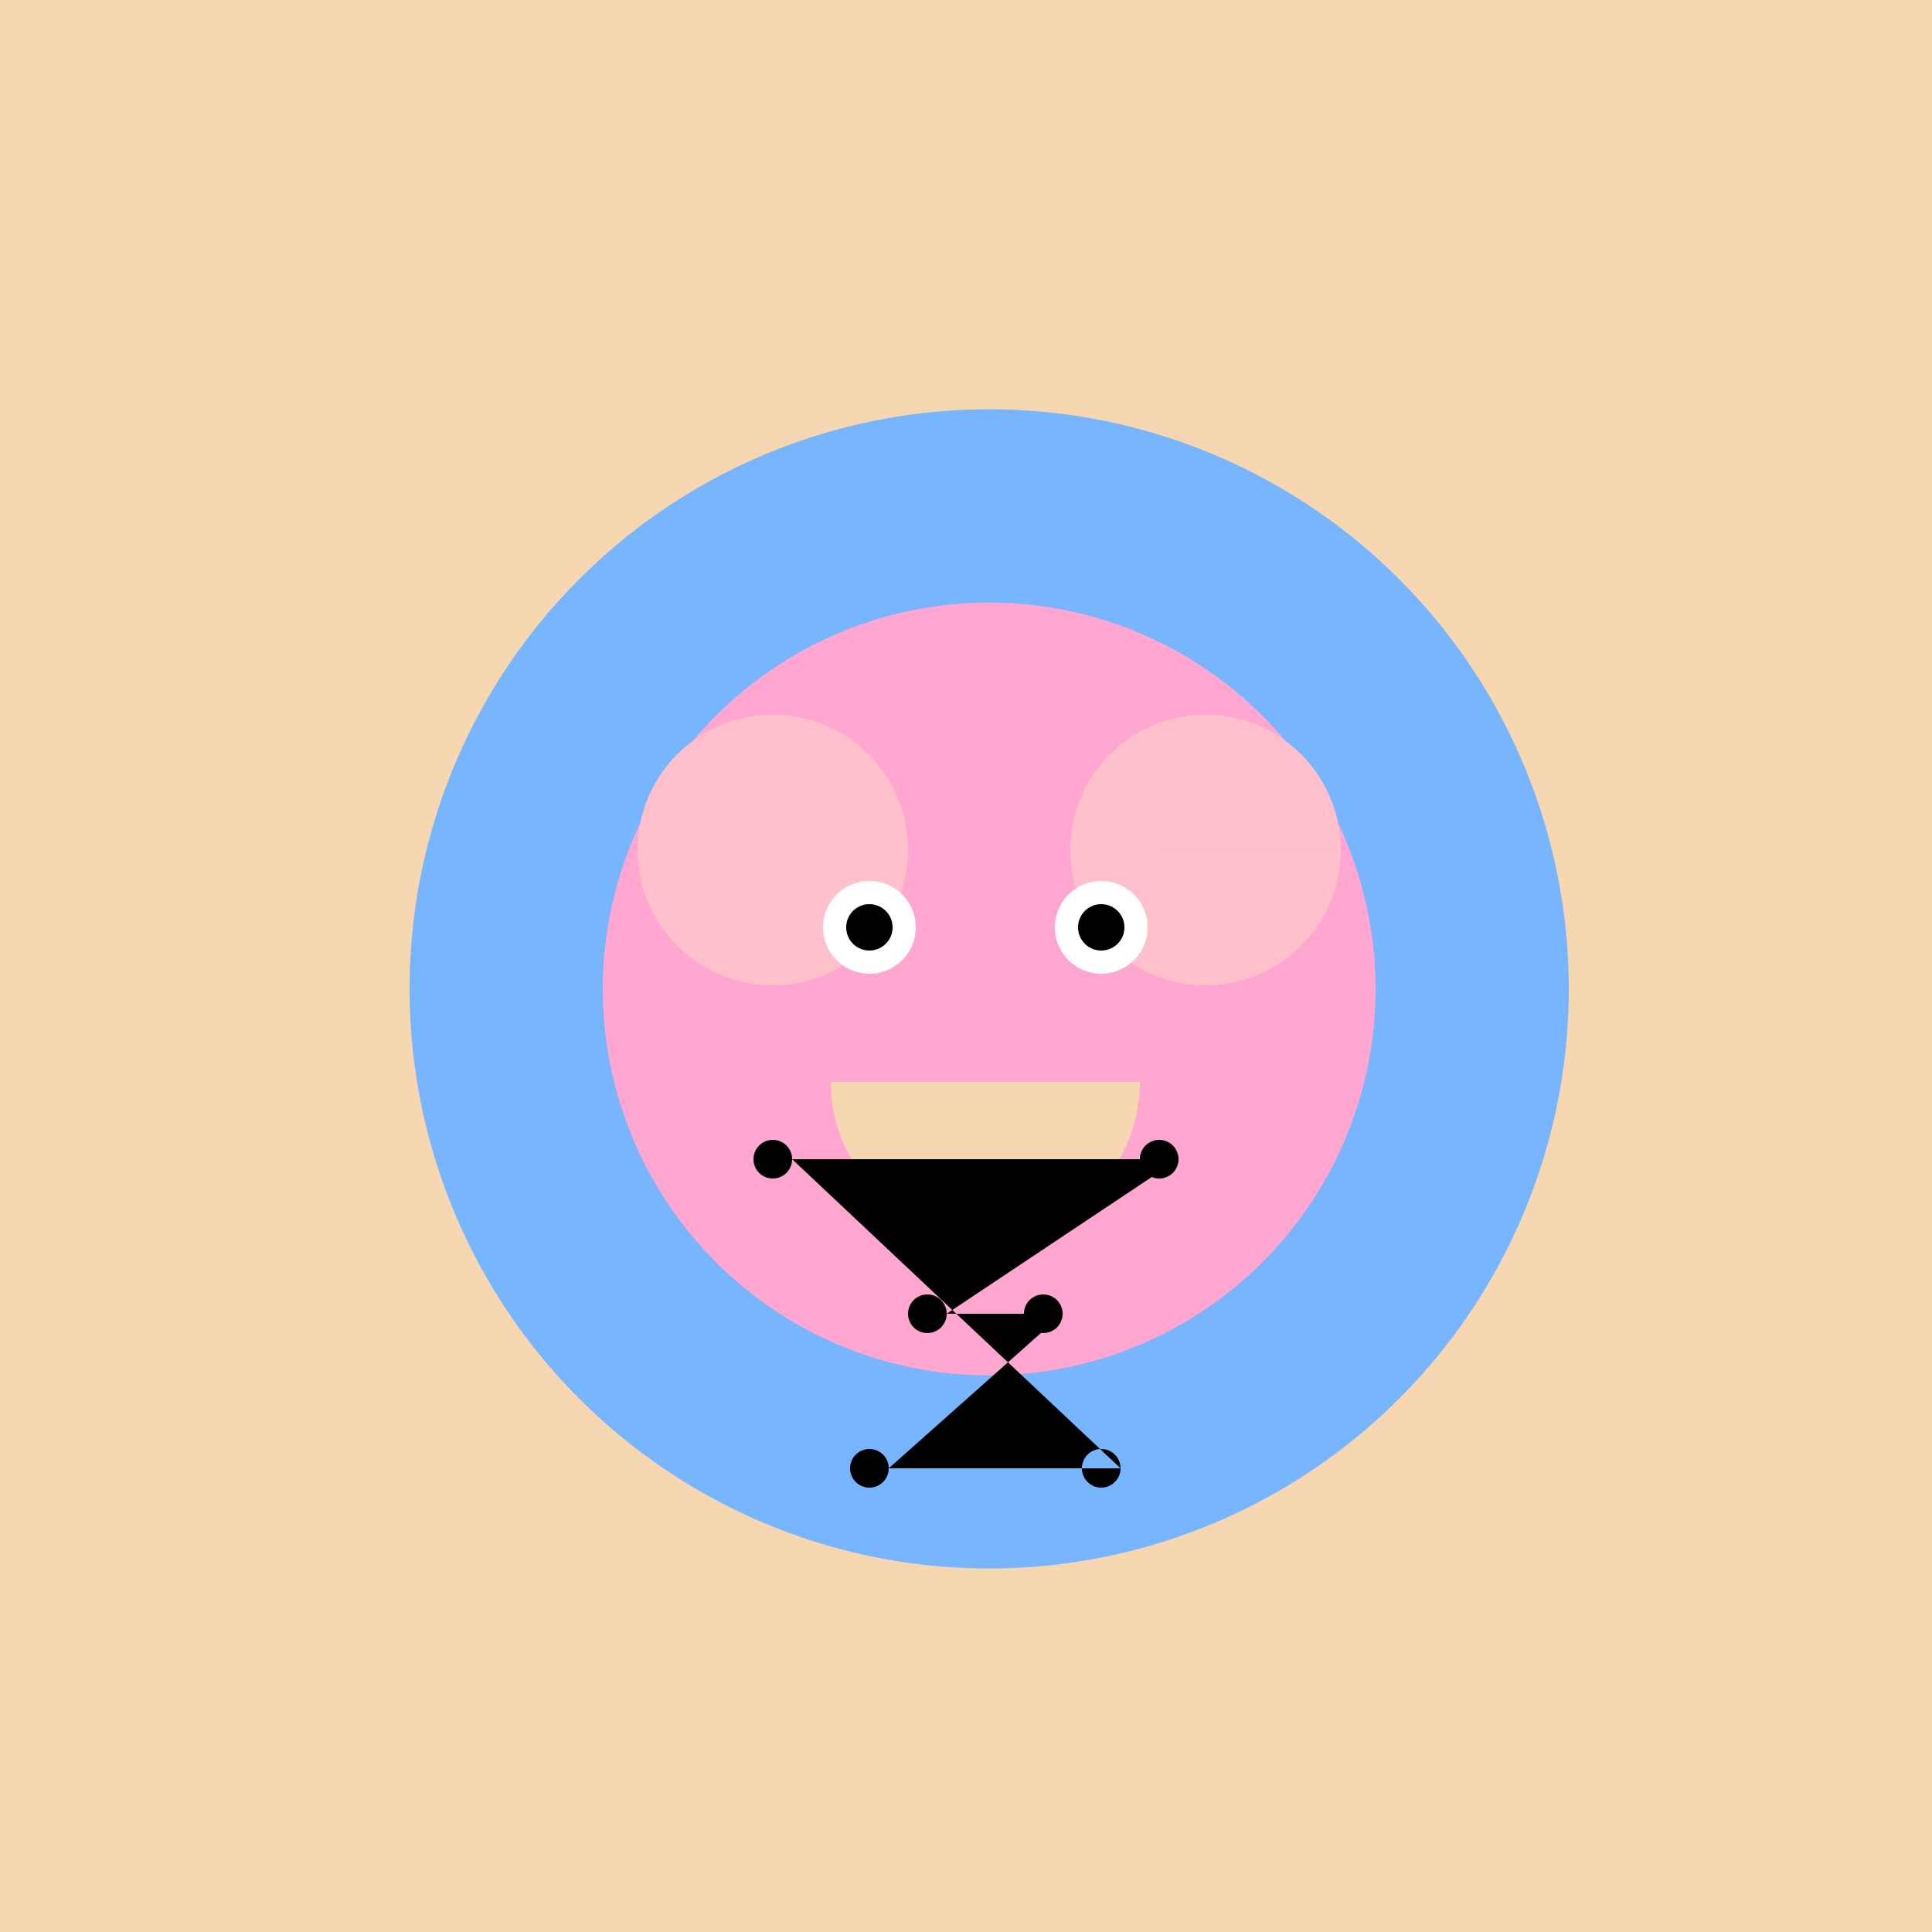
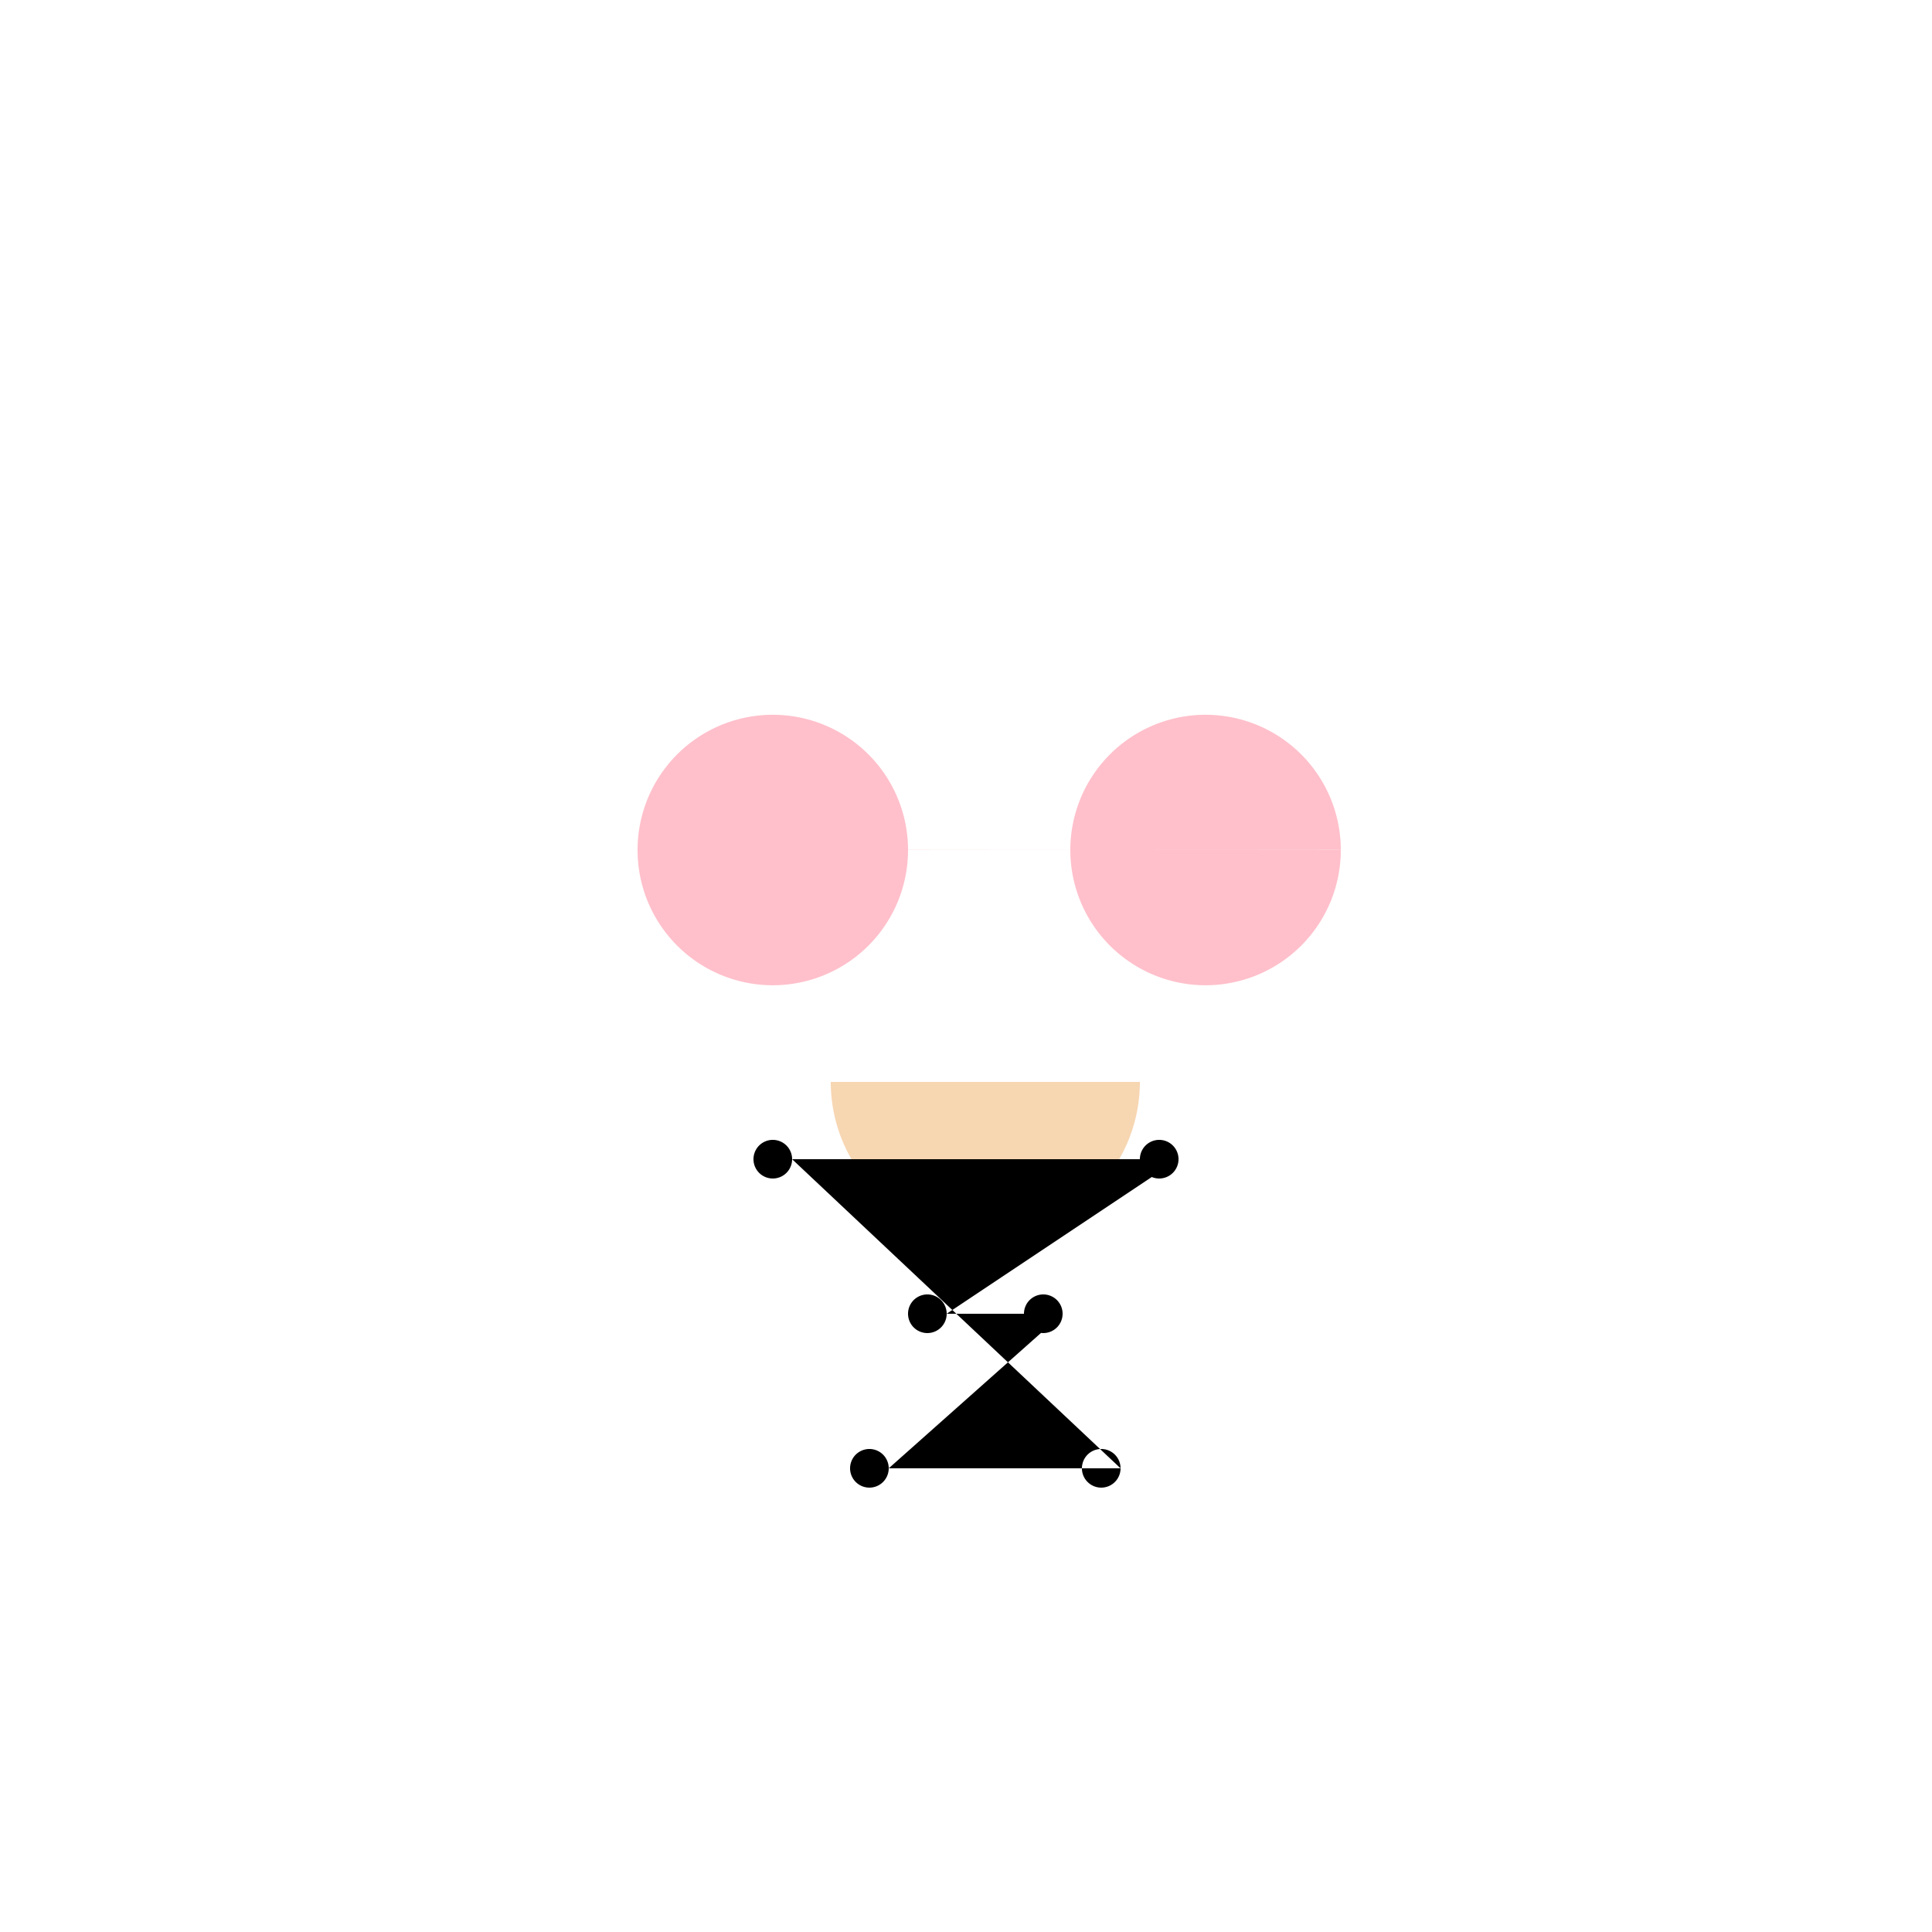
<svg xmlns="http://www.w3.org/2000/svg" width="500" height="500">
  <defs />
  <g>
-     <rect fill="#F7D6B2" stroke="none" x="0" y="0" width="512" height="512" />
-     <path fill="#77B5FE" stroke="none" paint-order="stroke fill markers" d=" M 406 256 A 150 150 0 1 1 406 255.85" />
-     <path fill="#FFA7D1" stroke="none" paint-order="stroke fill markers" d=" M 356 256 A 100 100 0 1 1 356 255.9" />
    <path fill="#FFC0CB" stroke="none" paint-order="stroke fill markers" d=" M 235 220 A 35 35 0 1 1 235 219.965 L 347 220 A 35 35 0 1 1 347 219.965" />
-     <path fill="#FFF" stroke="none" paint-order="stroke fill markers" d=" M 237 240 A 12 12 0 1 1 237 239.988 L 297 240 A 12 12 0 1 1 297 239.988" />
-     <path fill="#000" stroke="none" paint-order="stroke fill markers" d=" M 231 240 A 6 6 0 1 1 231 239.994 L 291 240 A 6 6 0 1 1 291 239.994" />
    <path fill="#F7D6B2" stroke="none" paint-order="stroke fill markers" d=" M 295 280 A 40 40 0 0 1 215 280" />
    <path fill="#000" stroke="none" paint-order="stroke fill markers" d=" M 205 300 A 5 5 0 1 1 205 299.995 L 305 300 A 5 5 0 1 1 305 299.995 L 245 340 A 5 5 0 1 1 245 339.995 L 275 340 A 5 5 0 1 1 275 339.995 L 230 380 A 5 5 0 1 1 230 379.995 L 290 380 A 5 5 0 1 1 290 379.995" />
  </g>
</svg>